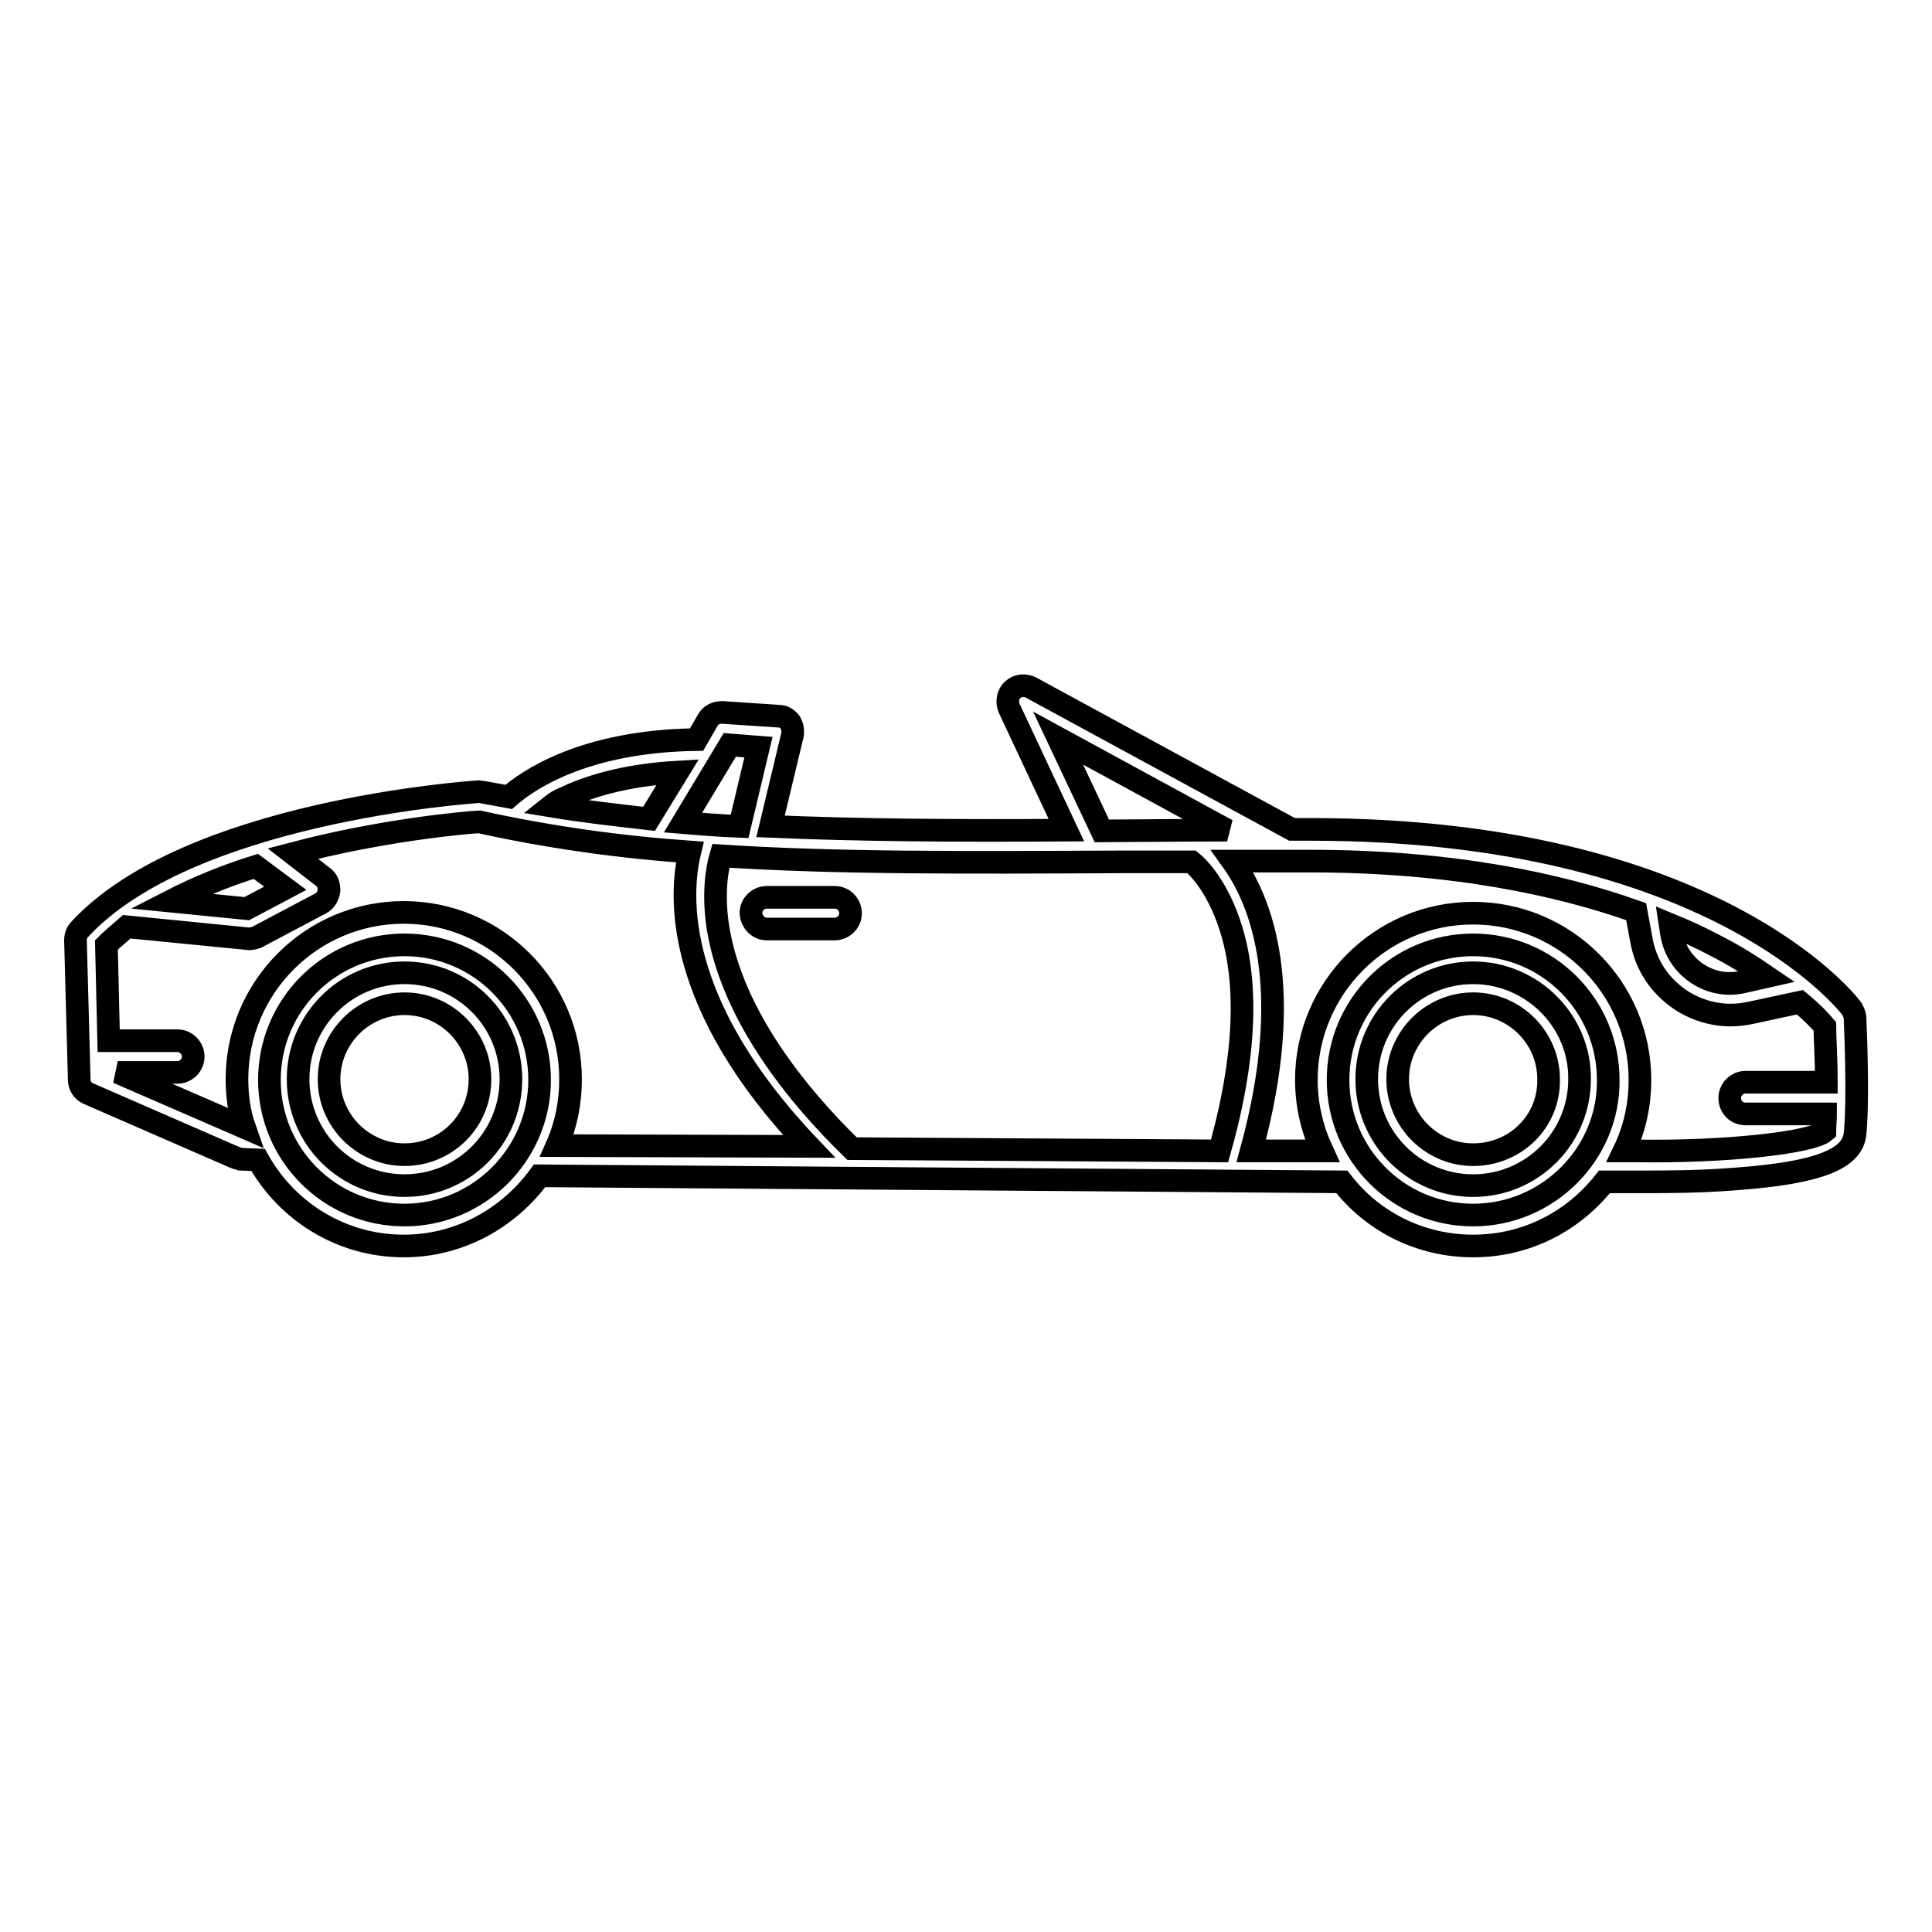
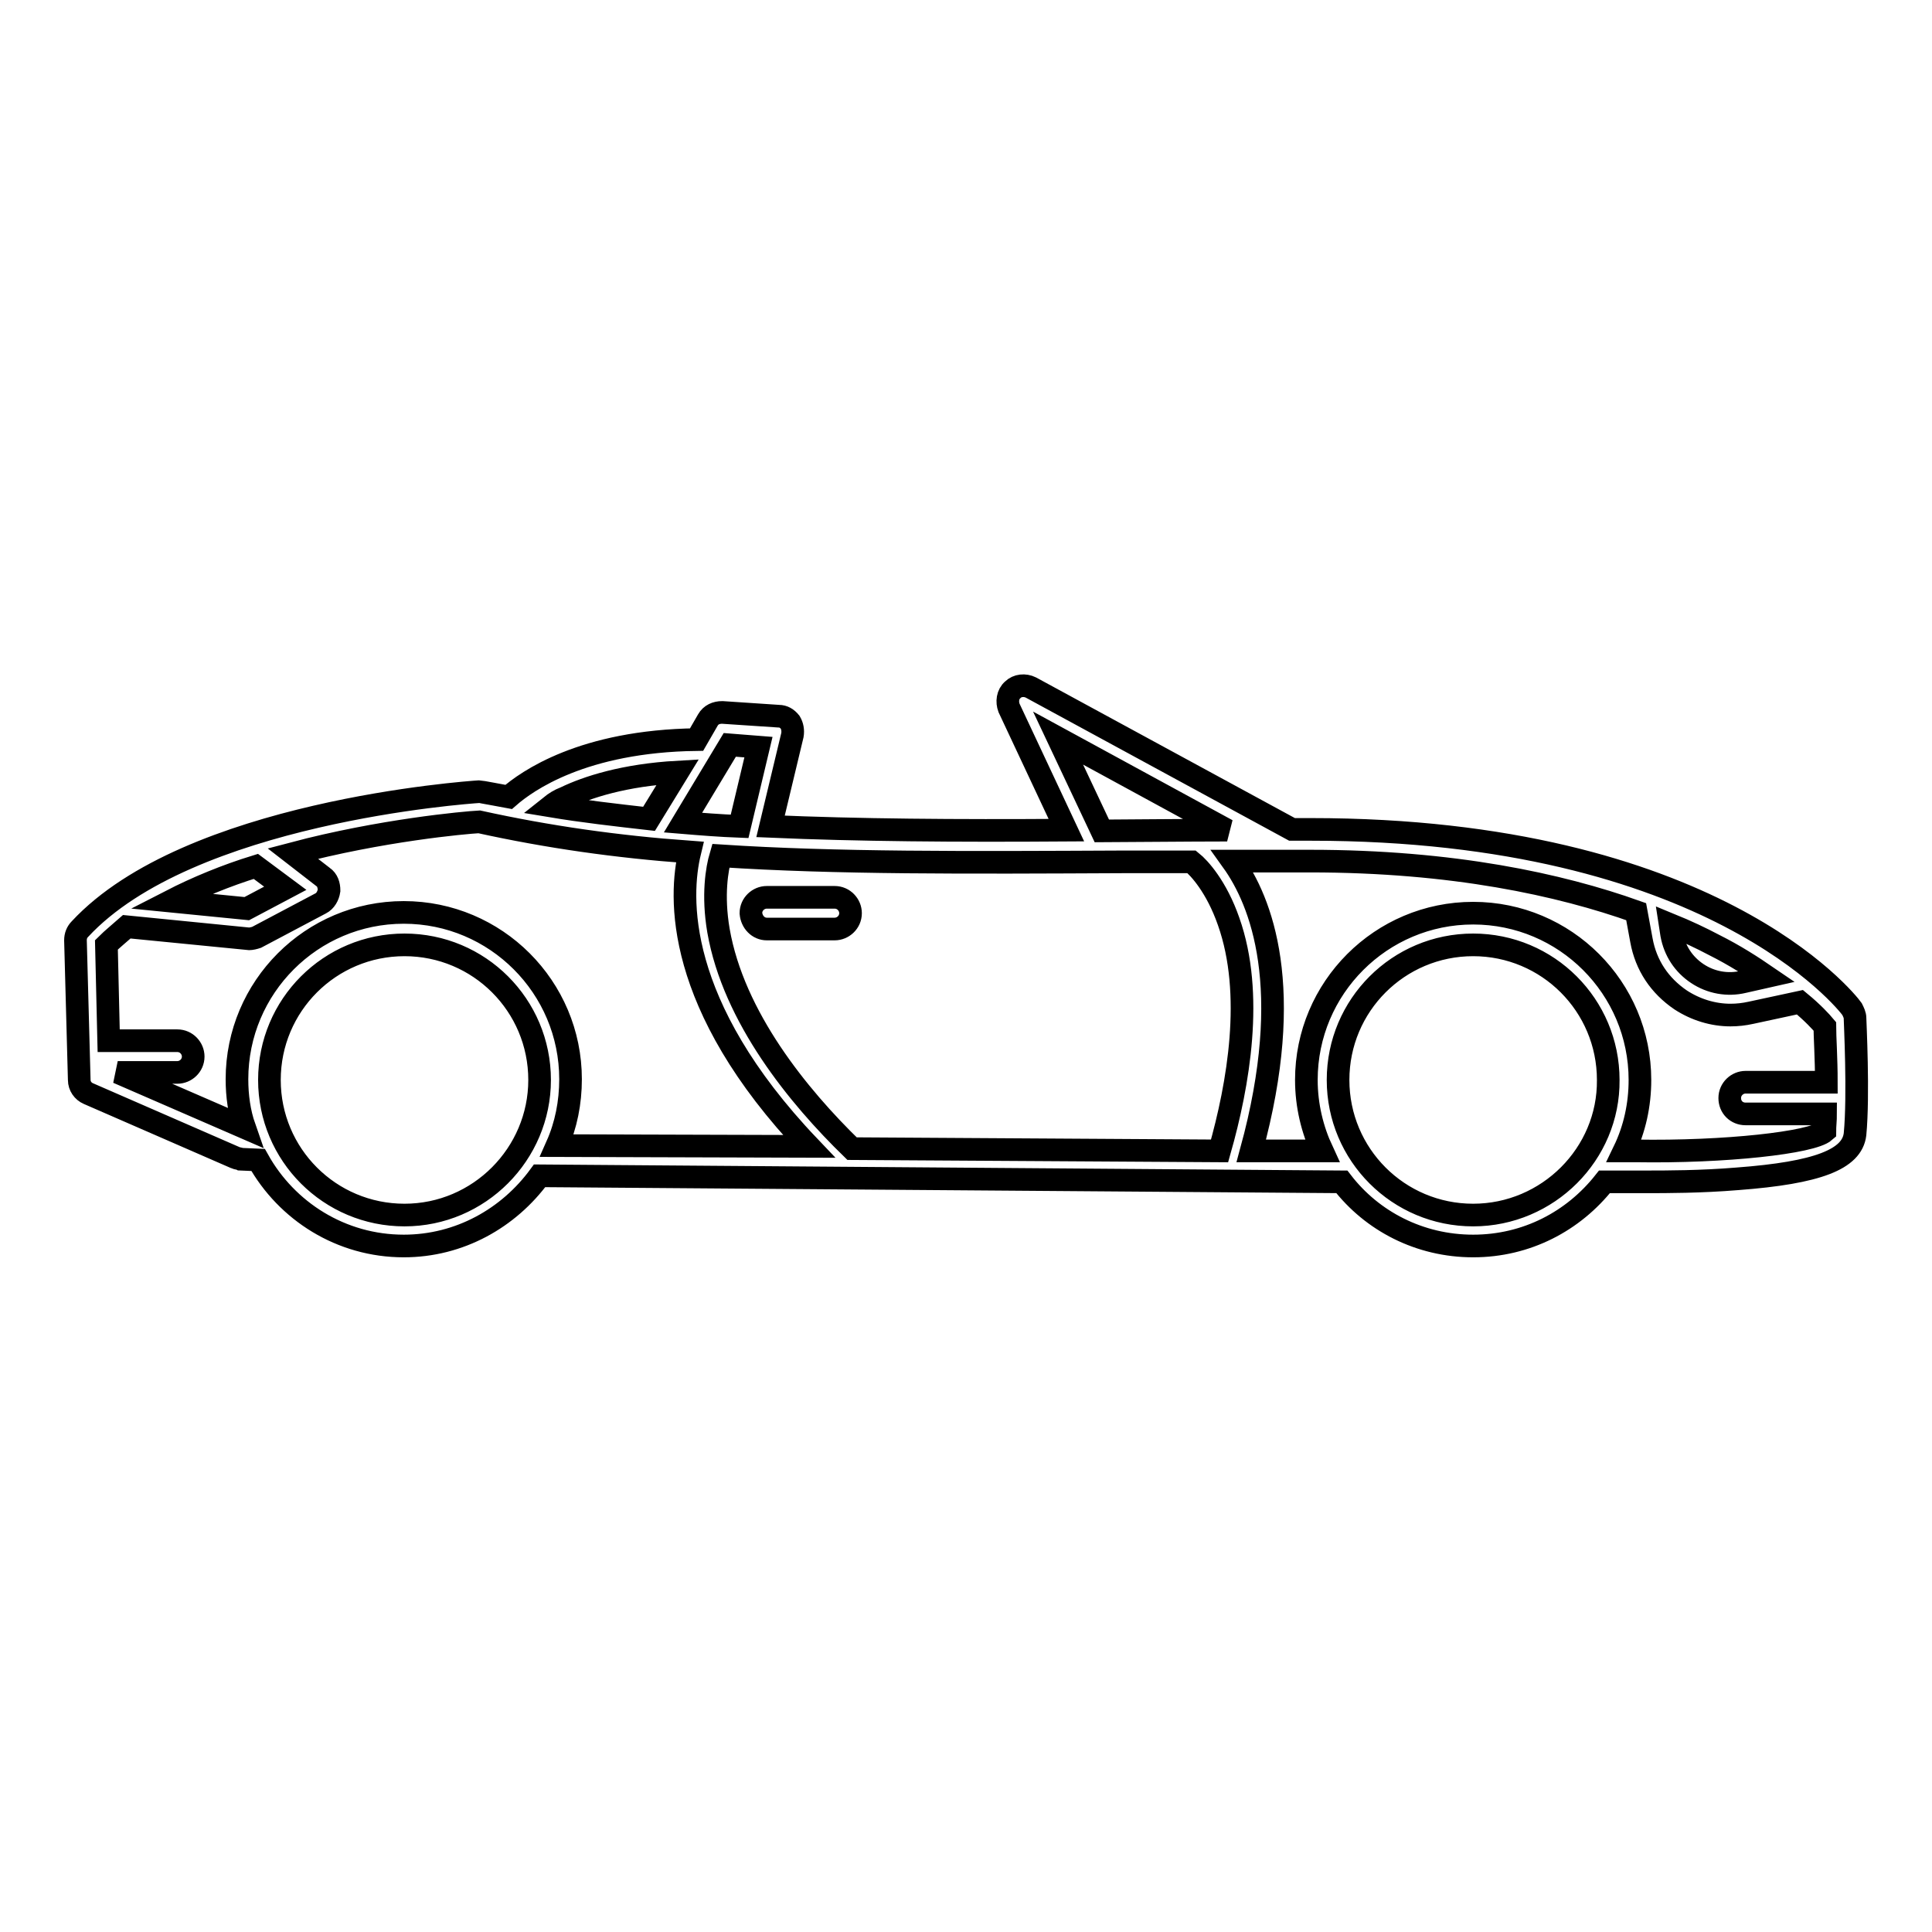
<svg xmlns="http://www.w3.org/2000/svg" version="1.1" x="0px" y="0px" viewBox="0 0 256 256" enable-background="new 0 0 256 256" xml:space="preserve">
  <g>
    <g>
      <g>
        <path stroke-width="3" fill-opacity="0" stroke="#000000" d="M245.8,134.9c0-0.4-0.2-0.8-0.4-1.2c-0.7-1-18.7-23.8-71.7-23.8c-0.8,0-1.7,0-2.5,0l-34.6-18.8c-0.8-0.4-1.8-0.3-2.4,0.3c-0.7,0.6-0.8,1.6-0.5,2.4l7.6,16.2c-14.8,0.1-27.6,0-39.2-0.5l2.9-12.1c0.1-0.6,0-1.2-0.3-1.7c-0.4-0.5-0.9-0.8-1.5-0.8l-7.5-0.5c-0.8,0-1.5,0.3-1.9,1L92.3,98c-15.1,0.2-22.5,5.5-24.9,7.6c-1.1-0.2-3.7-0.7-3.9-0.7c-1.6,0.1-38.5,2.7-52.9,18.2c-0.4,0.4-0.6,0.9-0.6,1.5l0.5,18.5c0,0.8,0.5,1.5,1.2,1.8l19.5,8.5c0.2,0.1,0.5,0.1,0.7,0.2l2.3,0.1c3.8,6.8,11,11.4,19.3,11.4c7.4,0,13.9-3.7,18-9.3l106.3,0.8c4,5.2,10.3,8.5,17.4,8.5c7.1,0,13.3-3.3,17.4-8.5c0,0,4.7,0,5.7,0c2.4,0,7.1,0,11.9-0.4c10.7-0.8,15.2-2.6,15.6-5.9C246.3,145.1,245.8,135.3,245.8,134.9z M234.1,129.4l-3.1,0.7c-2.1,0.5-4.3,0.1-6.1-1.1c-1.8-1.2-3-3-3.4-5.2l-0.2-1.3c2.2,0.9,4.1,1.8,5.8,2.7C229.9,126.6,232.2,128.1,234.1,129.4z M140.2,97.8l22.4,12.2c-4.7,0-15.6,0.1-16.6,0.1L140.2,97.8z M149,114.2c2.9,0,5.9,0,8.9,0c1,0.8,3.3,3.3,4.9,7.9c3.4,9.6,1.3,21.6-1.2,30.4l-48.7-0.3c-7.1-6.9-15.7-17.4-17.7-28.9c-0.8-4.7-0.2-8.2,0.3-9.9C110.8,114.4,127.9,114.3,149,114.2z M96.7,98.7l3.8,0.3l-2.5,10.5c-2.6-0.1-5.1-0.3-7.5-0.5L96.7,98.7z M74.9,105.7c2.9-1.4,7.8-3,14.9-3.4l-3.8,6.2c-4.4-0.5-8.8-1-13-1.7C73.5,106.4,74.1,106,74.9,105.7z M37.8,117.7l-5.1,2.7l-10.1-1c3.5-1.8,7.4-3.4,11.3-4.6L37.8,117.7z M53.6,161c-9.9,0-17.9-8-17.9-17.9c0-9.9,8-17.9,17.9-17.9s17.9,8,17.9,17.9C71.5,152.9,63.5,161,53.6,161z M73.8,151.8c1.2-2.7,1.8-5.7,1.8-8.8c0-12.2-9.9-22.1-22.1-22.1c-12.2,0-22.1,9.9-22.1,22.1c0,2.2,0.3,4.4,1,6.4l-16.8-7.3h7.9c1.1,0,2.1-0.9,2.1-2.1c0-1.1-0.9-2.1-2.1-2.1h-9.1l-0.3-12.7c0.8-0.8,1.8-1.6,2.7-2.4c0,0,16.1,1.6,16.2,1.6c0.3,0,0.7-0.1,1-0.2l8.5-4.5c0.6-0.3,1-1,1.1-1.7c0-0.7-0.2-1.4-0.8-1.8l-4-3.1c11.7-3.1,22.8-4.1,24.7-4.2c9.1,2,18.2,3.3,27.9,4c-1.4,5.8-2.1,20.2,15.8,39L73.8,151.8z M195.2,161c-9.9,0-17.9-8-17.9-17.9c0-9.9,8-17.9,17.9-17.9s17.9,8,17.9,17.9C213.2,152.9,205.1,161,195.2,161z M216.7,152.5h-1.5c1.4-2.9,2.1-6.1,2.1-9.4c0-12.2-9.9-22.1-22.1-22.1s-22.1,9.9-22.1,22.1c0,3.4,0.8,6.6,2.1,9.4l-9.4,0c5.9-21.6,1.3-33.1-2.5-38.4c3.3,0,6.7,0,10.3,0c18.9,0,33.1,3.1,43.2,6.7l0.7,3.8c0.6,3.3,2.4,6,5.2,7.9c2,1.3,4.3,2,6.6,2c0.9,0,1.8-0.1,2.7-0.3l6.5-1.4c1.7,1.4,2.8,2.6,3.3,3.2c0,1.3,0.2,4.3,0.2,7.4h-10.7c-1.1,0-2.1,0.9-2.1,2.1s0.9,2.1,2.1,2.1h10.6c0,0.8-0.1,1.6-0.1,2.3C240.1,151.4,228.6,152.7,216.7,152.5z" />
-         <path stroke-width="3" fill-opacity="0" stroke="#000000" d="M195.2,128.9c-7.8,0-14.1,6.3-14.1,14.1c0,7.8,6.3,14.1,14.1,14.1c7.8,0,14.1-6.3,14.1-14.1C209.4,135.3,203,128.9,195.2,128.9z M195.2,153c-5.5,0-10-4.5-10-10c0-5.5,4.5-10,10-10c5.5,0,10,4.5,10,10C205.3,148.6,200.8,153,195.2,153z" />
-         <path stroke-width="3" fill-opacity="0" stroke="#000000" d="M53.6,128.9c-7.8,0-14.1,6.3-14.1,14.1c0,7.8,6.3,14.1,14.1,14.1s14.1-6.3,14.1-14.1C67.7,135.2,61.4,128.9,53.6,128.9z M53.6,153c-5.5,0-10-4.5-10-10c0-5.5,4.5-10,10-10s10,4.5,10,10C63.6,148.6,59.1,153,53.6,153z" />
        <path stroke-width="3" fill-opacity="0" stroke="#000000" d="M101.6,123.1h9c1.1,0,2.1-0.9,2.1-2.1c0-1.1-0.9-2.1-2.1-2.1h-9c-1.1,0-2.1,0.9-2.1,2.1C99.6,122.2,100.5,123.1,101.6,123.1z" />
      </g>
      <g />
      <g />
      <g />
      <g />
      <g />
      <g />
      <g />
      <g />
      <g />
      <g />
      <g />
      <g />
      <g />
      <g />
      <g />
    </g>
  </g>
</svg>